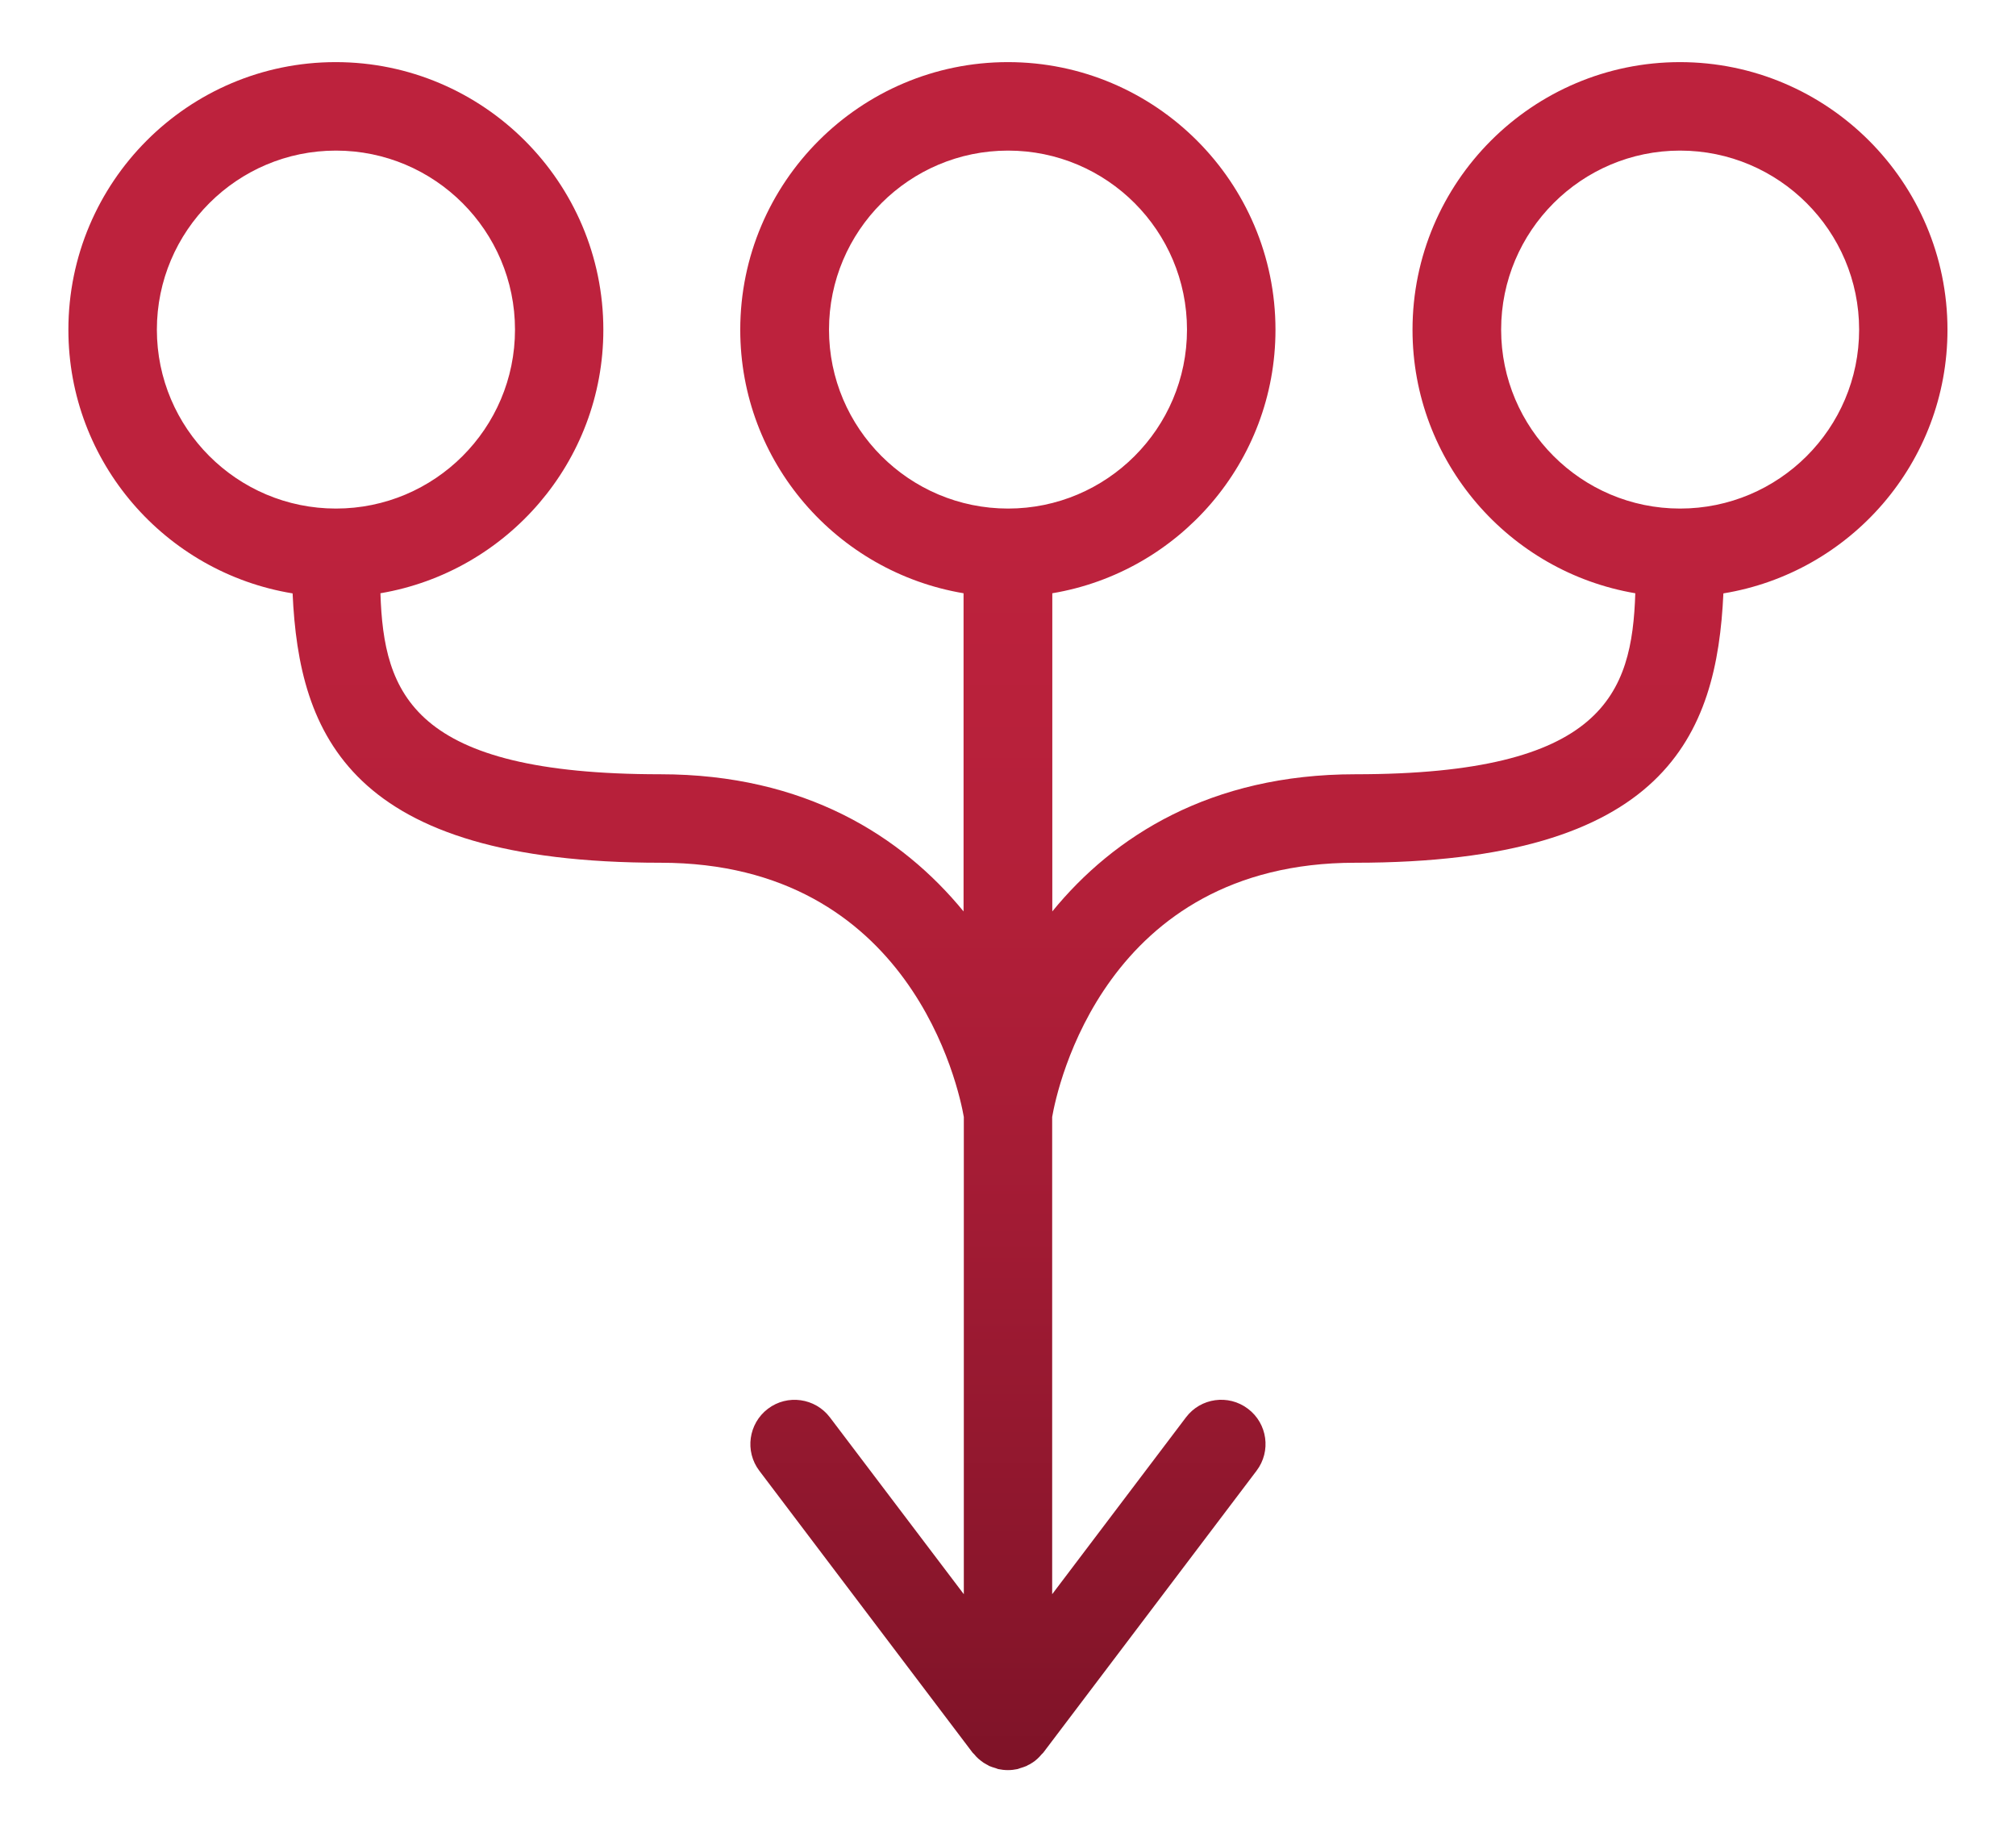
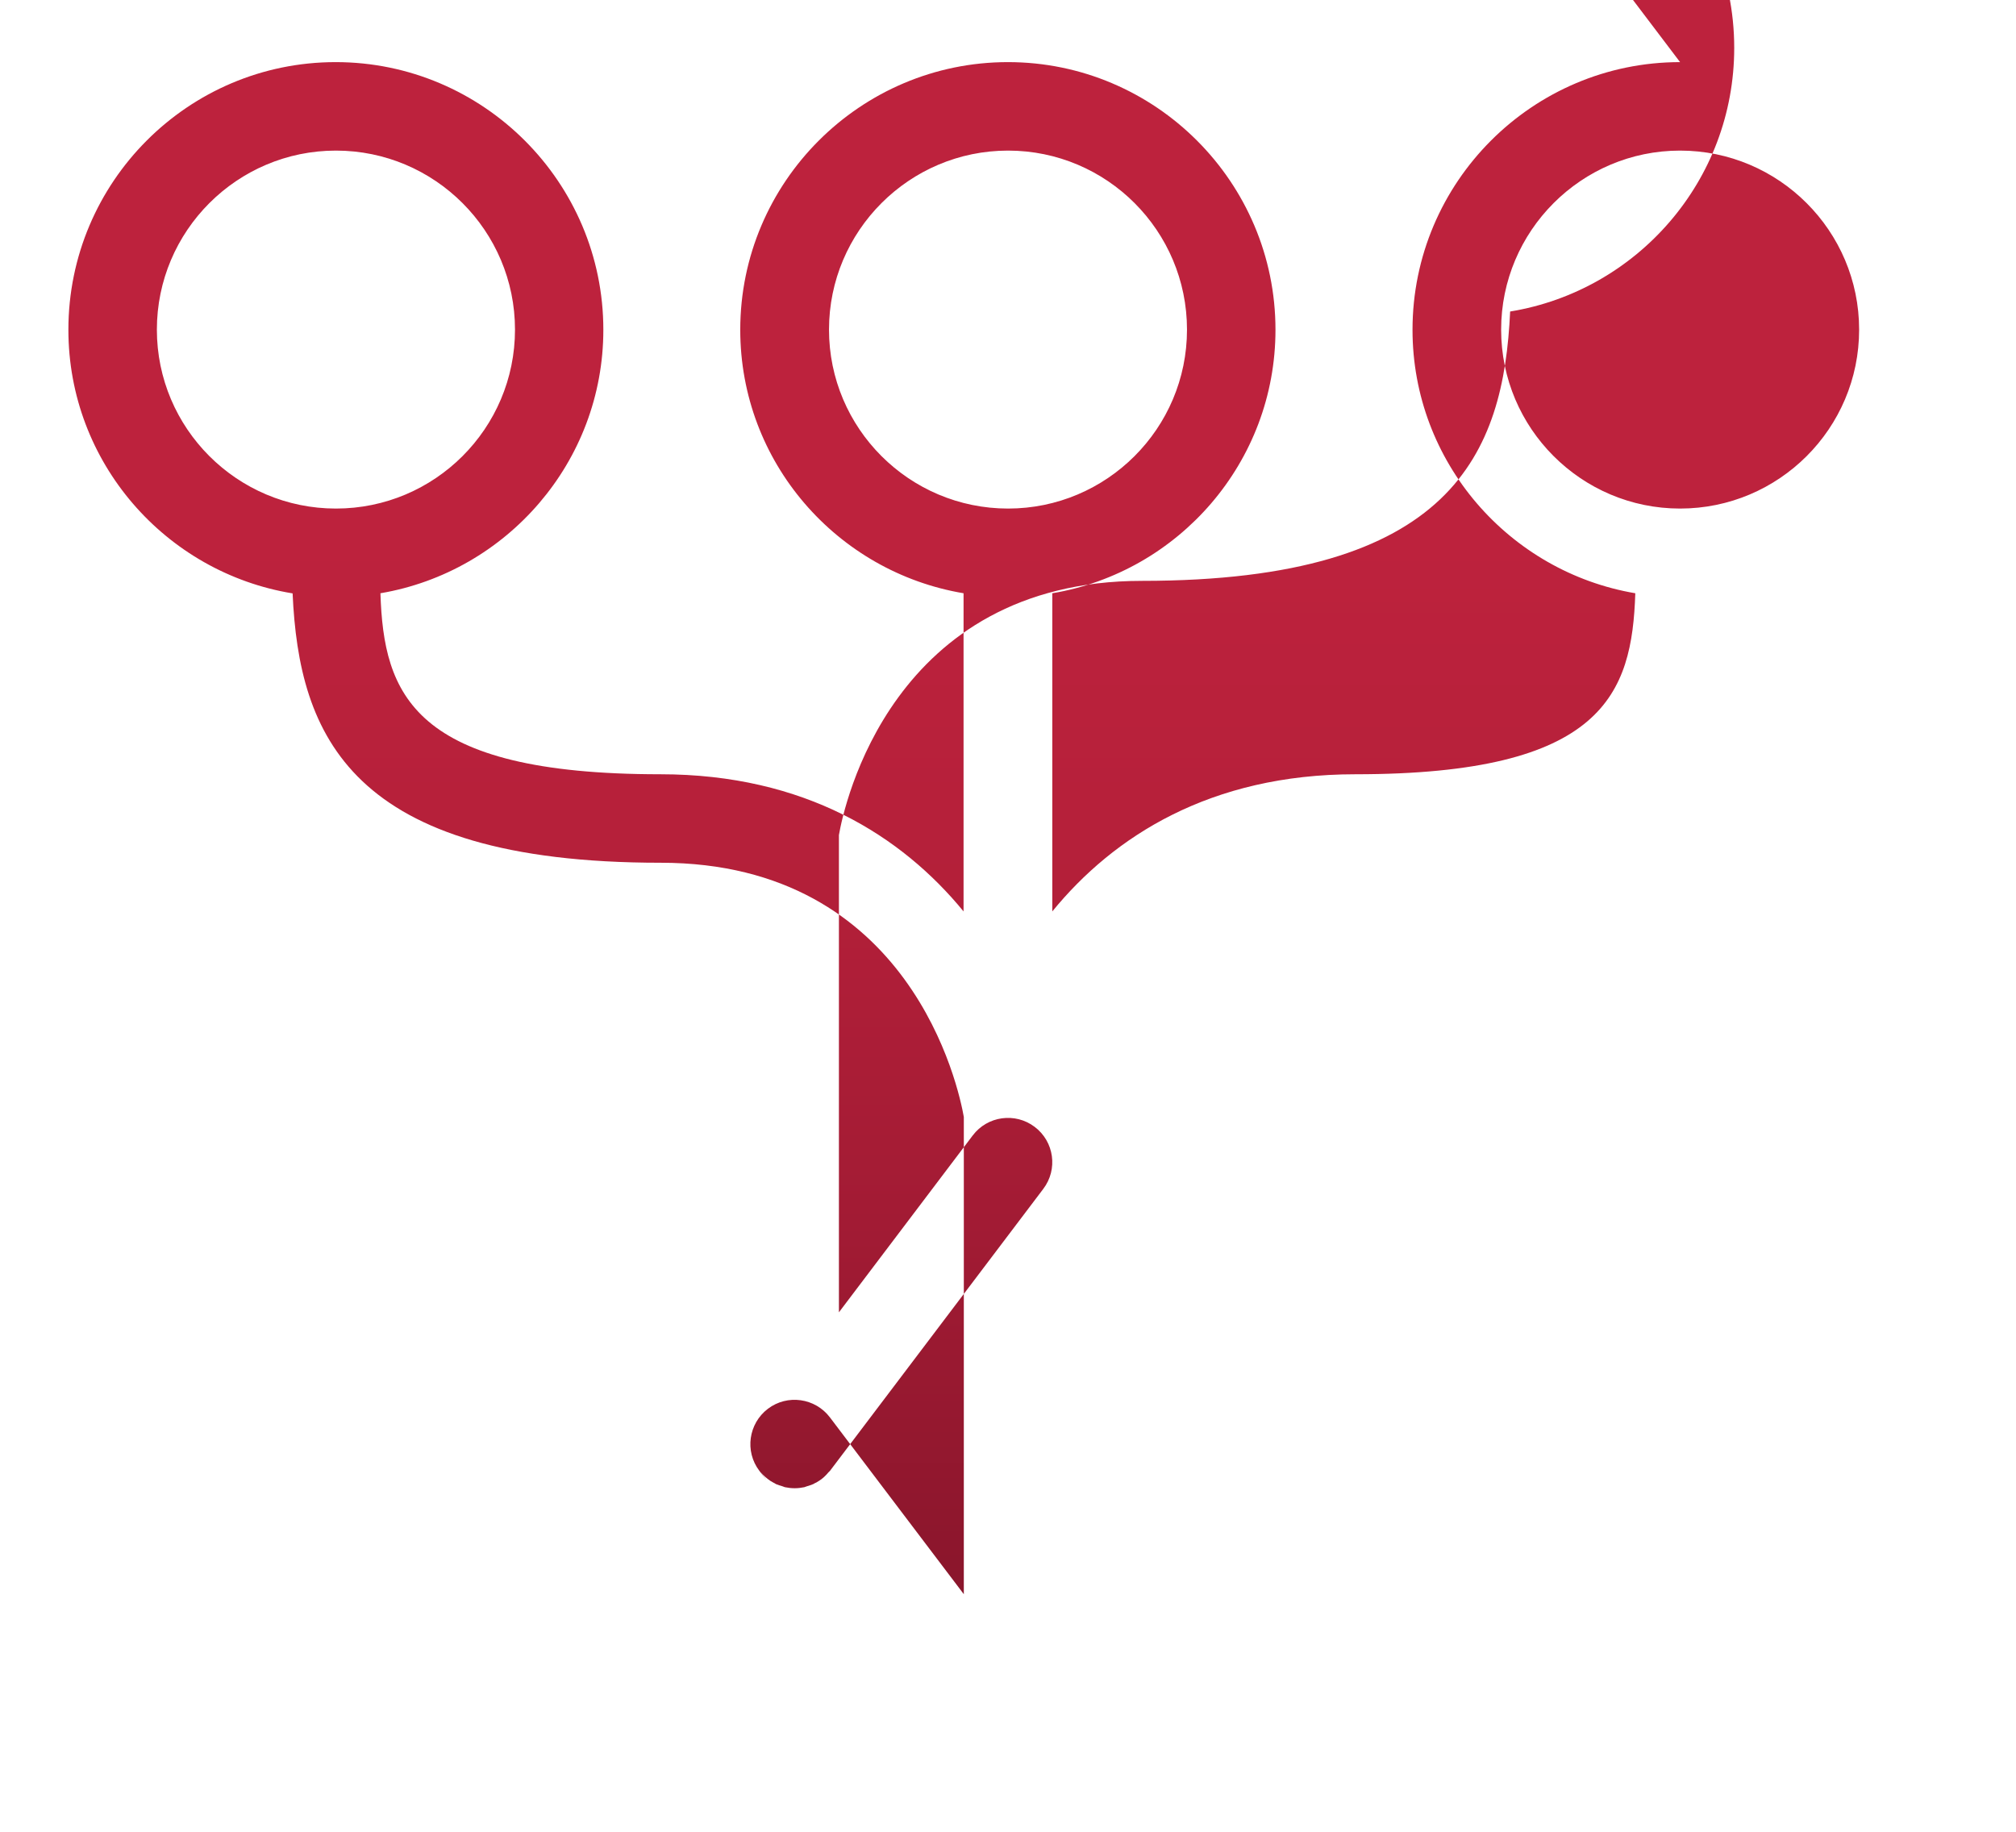
<svg xmlns="http://www.w3.org/2000/svg" version="1.1" viewBox="0 0 154.47 140.41">
  <defs>
    <style>
      .cls-1 {
        fill: url(#linear-gradient);
      }
    </style>
    <linearGradient id="linear-gradient" x1="77.24" y1="4.76" x2="77.24" y2="135.65" gradientUnits="userSpaceOnUse">
      <stop offset=".28" stop-color="#bd223d" />
      <stop offset=".45" stop-color="#b6203a" />
      <stop offset=".68" stop-color="#a21b34" />
      <stop offset=".96" stop-color="#831429" />
      <stop offset="1" stop-color="#7e1328" />
    </linearGradient>
  </defs>
  <g>
    <g id="Layer_1">
-       <path class="cls-1" d="M128.73,4.76c-11.3,0-20.5,9.2-20.5,20.51,0,10.13,7.4,18.55,17.07,20.19-.25,7.71-2.43,13.87-21.45,13.87-11.1,0-18.52,4.75-23.22,10.51v-24.38c9.68-1.62,17.1-10.04,17.1-20.19,0-11.31-9.2-20.51-20.5-20.51s-20.51,9.2-20.51,20.51c0,10.15,7.41,18.56,17.11,20.19v24.38c-4.72-5.76-12.14-10.51-23.23-10.51-19.01,0-21.2-6.15-21.45-13.87,9.67-1.64,17.08-10.06,17.08-20.19,0-11.31-9.21-20.51-20.51-20.51S5.24,13.95,5.24,25.27c0,10.17,7.45,18.61,17.18,20.2.49,10.85,4.37,20.64,28.2,20.64,19.21,0,22.85,17.31,23.23,19.48v36.57l-10.26-13.55c-1.13-1.49-3.26-1.79-4.75-.66s-1.79,3.26-.66,4.75l16.34,21.6s.08.08.12.12c.1.12.21.25.33.35.07.06.14.11.21.17.12.1.25.18.4.26.07.03.15.08.21.12.16.07.33.12.5.17.07.02.12.05.19.07.25.05.49.08.75.08s.5-.03.74-.08c.07-.02.14-.05.2-.07.16-.05.33-.1.49-.17.08-.05.15-.09.23-.12.14-.08.26-.16.4-.26l.2-.17c.11-.1.23-.23.33-.35.05-.05.09-.08.12-.12l16.34-21.6c1.13-1.49.84-3.62-.66-4.75-1.49-1.13-3.62-.84-4.75.66l-10.25,13.55v-36.57c.38-2.21,4.04-19.48,23.22-19.48,23.83,0,27.71-9.8,28.21-20.64,9.73-1.59,17.17-10.03,17.17-20.2,0-11.31-9.2-20.51-20.51-20.51ZM25.74,38.97c-7.57,0-13.72-6.15-13.72-13.71s6.15-13.72,13.72-13.72,13.72,6.15,13.72,13.72-6.15,13.71-13.72,13.71ZM77.24,38.97c-7.57,0-13.72-6.15-13.72-13.71s6.15-13.72,13.72-13.72,13.71,6.15,13.71,13.72-6.15,13.71-13.71,13.71ZM128.73,38.97c-7.56,0-13.71-6.15-13.71-13.71s6.15-13.72,13.71-13.72,13.72,6.15,13.72,13.72-6.15,13.71-13.72,13.71Z" />
+       <path class="cls-1" d="M128.73,4.76c-11.3,0-20.5,9.2-20.5,20.51,0,10.13,7.4,18.55,17.07,20.19-.25,7.71-2.43,13.87-21.45,13.87-11.1,0-18.52,4.75-23.22,10.51v-24.38c9.68-1.62,17.1-10.04,17.1-20.19,0-11.31-9.2-20.51-20.5-20.51s-20.51,9.2-20.51,20.51c0,10.15,7.41,18.56,17.11,20.19v24.38c-4.72-5.76-12.14-10.51-23.23-10.51-19.01,0-21.2-6.15-21.45-13.87,9.67-1.64,17.08-10.06,17.08-20.19,0-11.31-9.21-20.51-20.51-20.51S5.24,13.95,5.24,25.27c0,10.17,7.45,18.61,17.18,20.2.49,10.85,4.37,20.64,28.2,20.64,19.21,0,22.85,17.31,23.23,19.48v36.57l-10.26-13.55c-1.13-1.49-3.26-1.79-4.75-.66s-1.79,3.26-.66,4.75s.08.08.12.12c.1.12.21.25.33.35.07.06.14.11.21.17.12.1.25.18.4.26.07.03.15.08.21.12.16.07.33.12.5.17.07.02.12.05.19.07.25.05.49.08.75.08s.5-.03.74-.08c.07-.02.14-.05.2-.07.16-.05.33-.1.49-.17.08-.05.15-.09.23-.12.14-.08.26-.16.4-.26l.2-.17c.11-.1.23-.23.33-.35.05-.05.09-.08.12-.12l16.34-21.6c1.13-1.49.84-3.62-.66-4.75-1.49-1.13-3.62-.84-4.75.66l-10.25,13.55v-36.57c.38-2.21,4.04-19.48,23.22-19.48,23.83,0,27.71-9.8,28.21-20.64,9.73-1.59,17.17-10.03,17.17-20.2,0-11.31-9.2-20.51-20.51-20.51ZM25.74,38.97c-7.57,0-13.72-6.15-13.72-13.71s6.15-13.72,13.72-13.72,13.72,6.15,13.72,13.72-6.15,13.71-13.72,13.71ZM77.24,38.97c-7.57,0-13.72-6.15-13.72-13.71s6.15-13.72,13.72-13.72,13.71,6.15,13.71,13.72-6.15,13.71-13.71,13.71ZM128.73,38.97c-7.56,0-13.71-6.15-13.71-13.71s6.15-13.72,13.71-13.72,13.72,6.15,13.72,13.72-6.15,13.71-13.72,13.71Z" />
    </g>
  </g>
</svg>